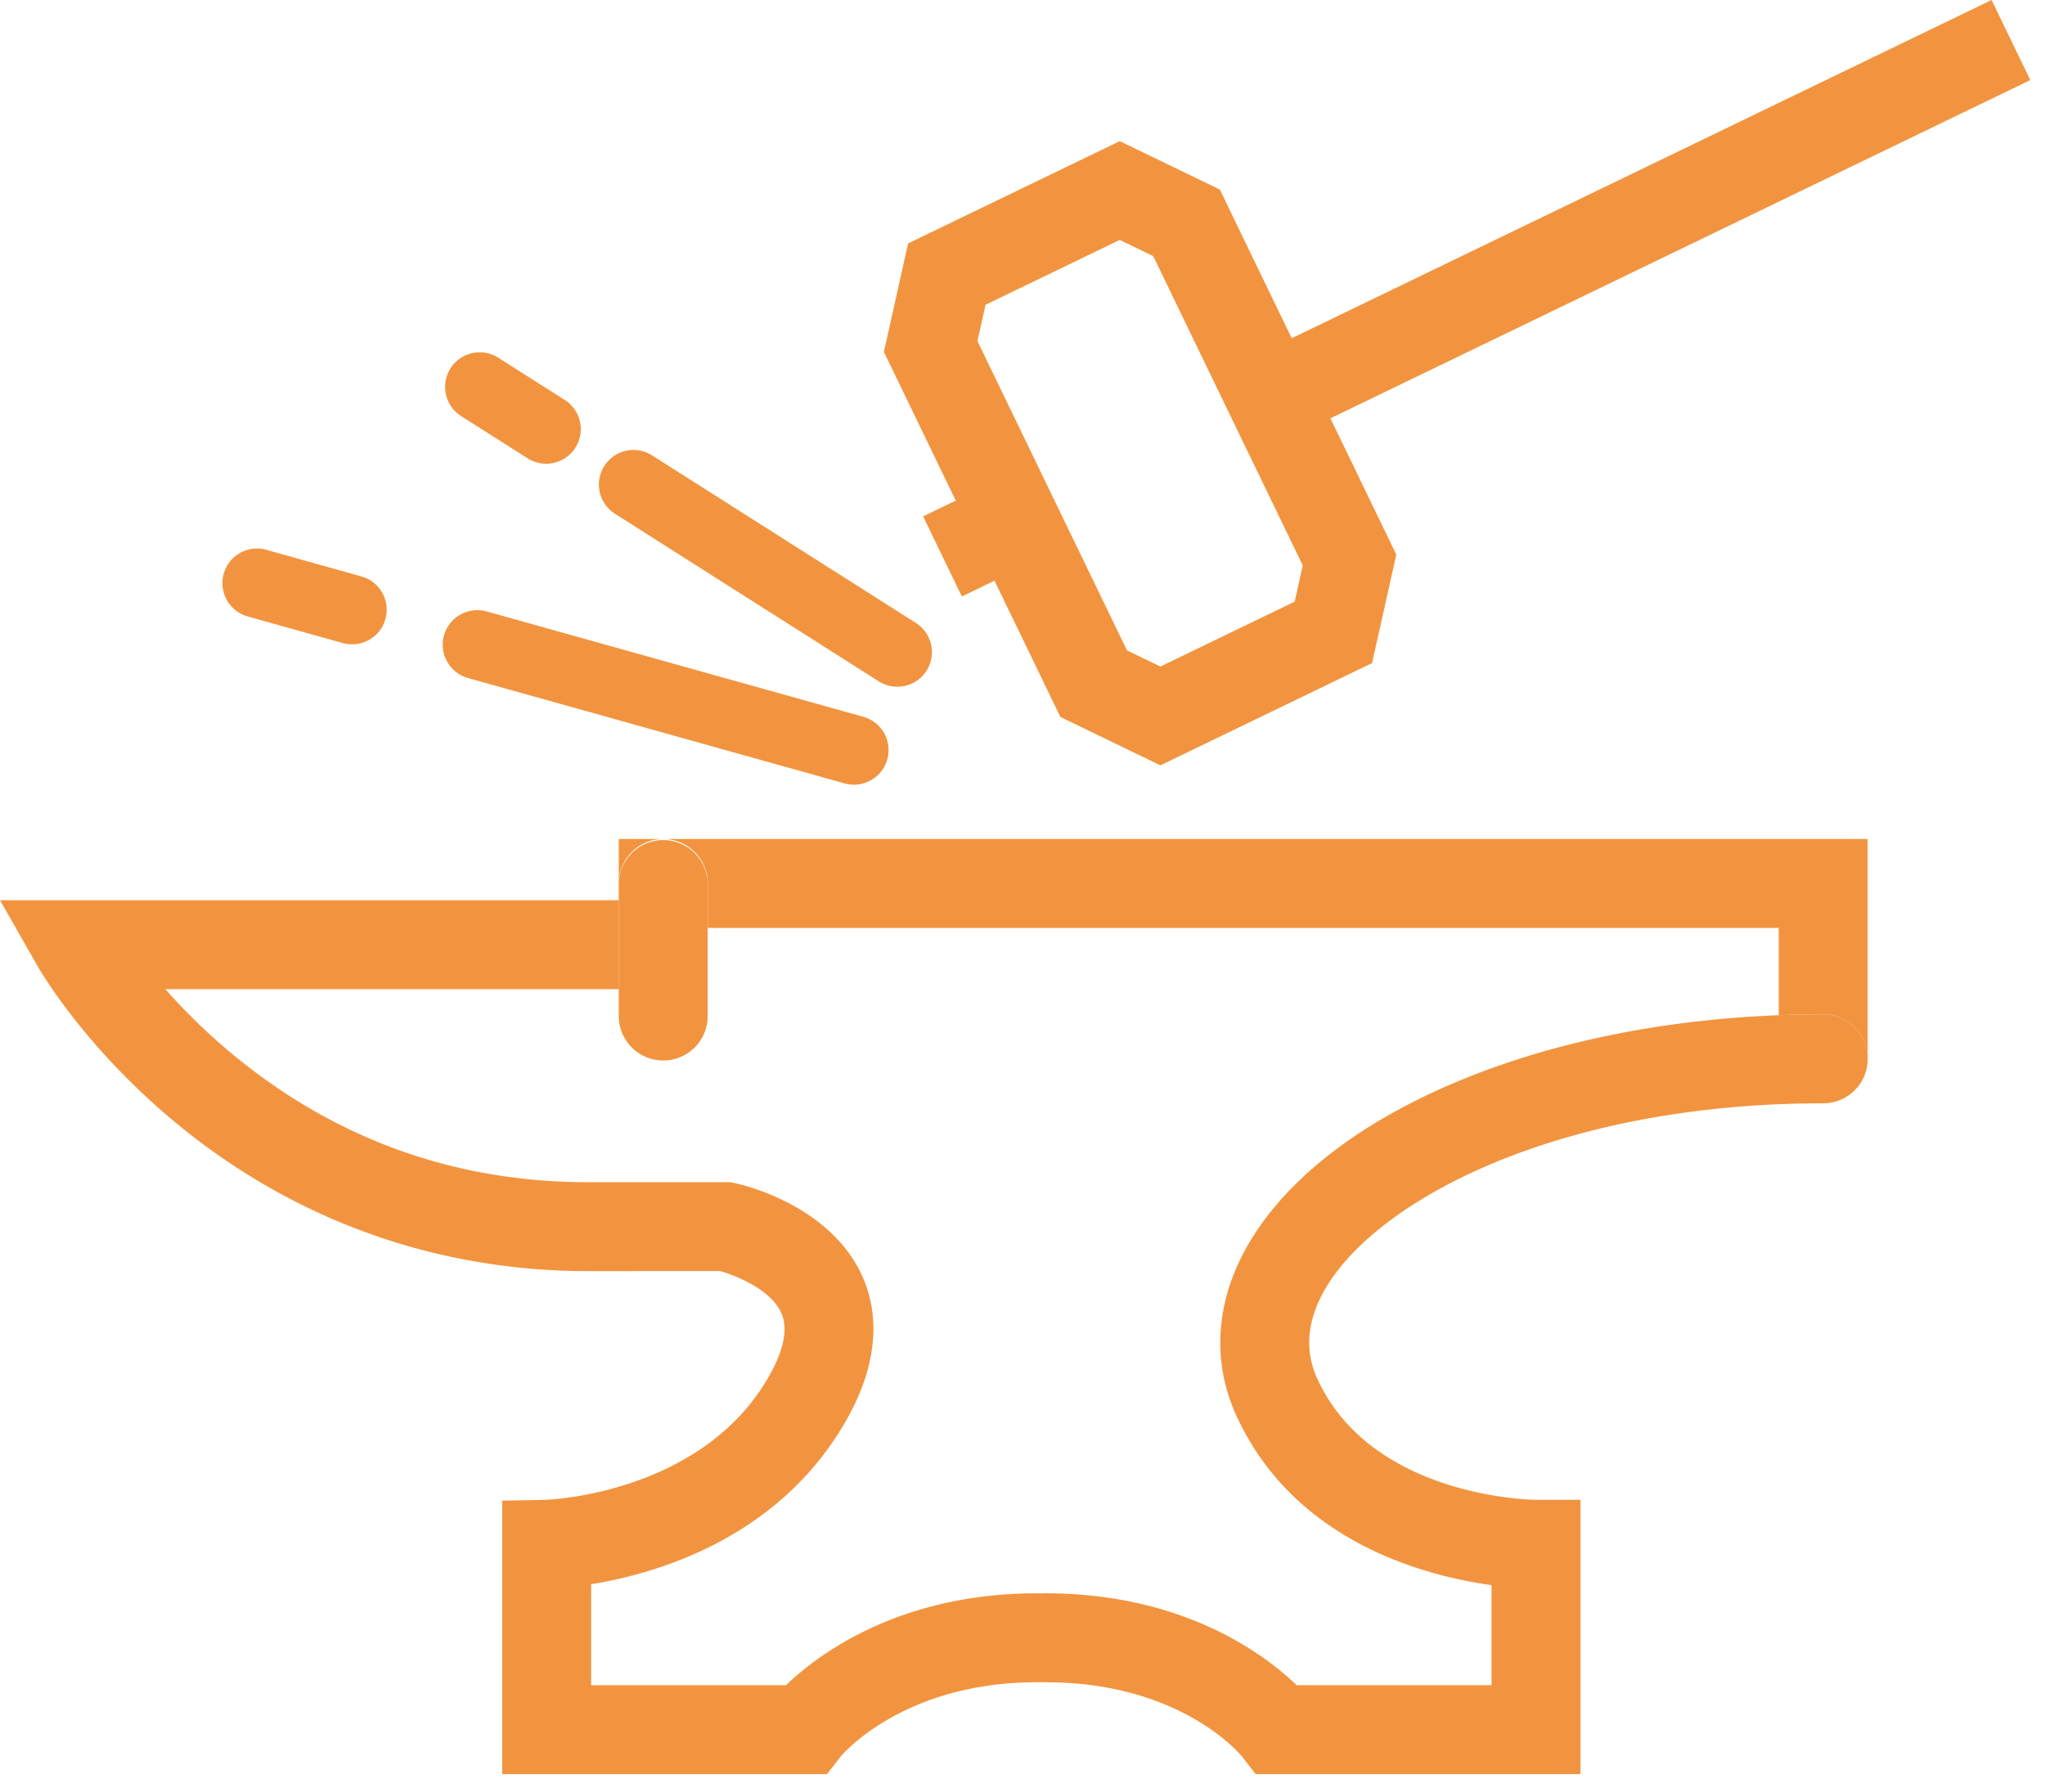
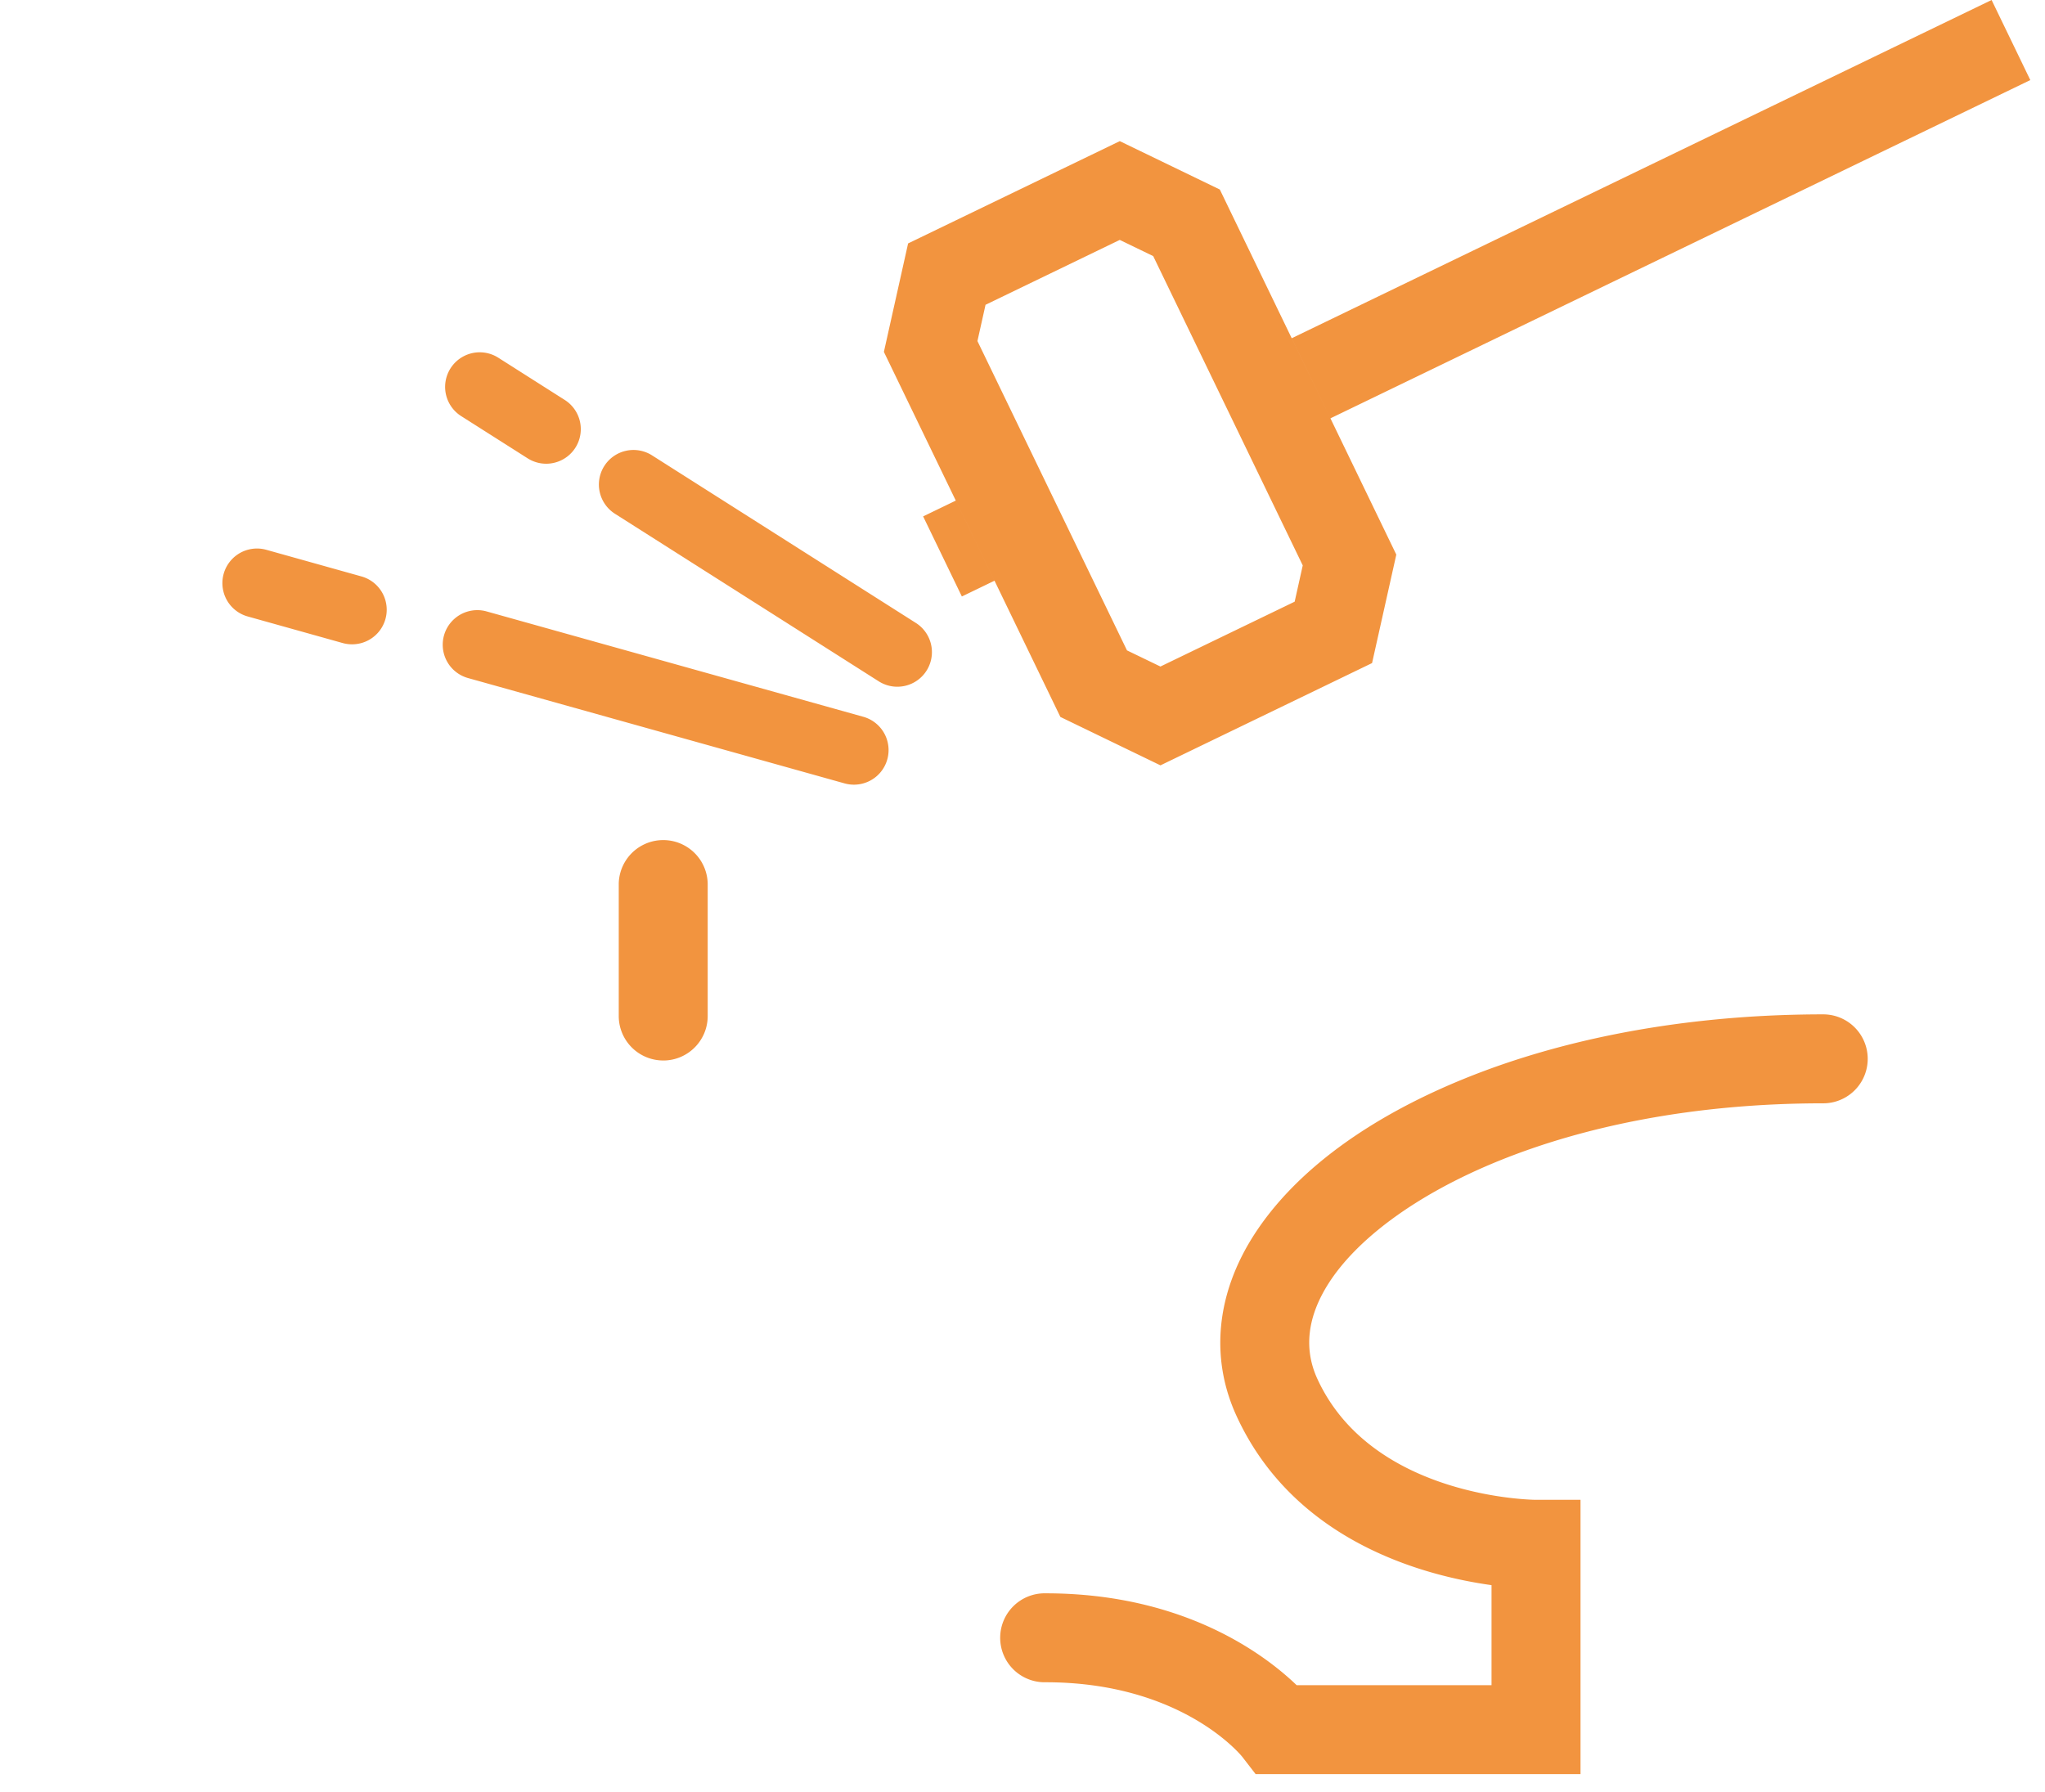
<svg xmlns="http://www.w3.org/2000/svg" width="81" height="71" viewBox="0 0 81 71">
  <g fill="#F2943F" fill-rule="evenodd">
-     <path d="M32.76 70.28H19.891V59.447l1.728-.033c.055-.001 6.085-.208 8.78-4.792.642-1.093.827-1.968.55-2.602-.416-.95-1.833-1.5-2.418-1.665H23.29c-6.1 0-11.795-2.074-16.471-5.997-3.53-2.962-5.247-5.938-5.318-6.063L0 35.661h24.509v-2.424h49.467v8.708c0-.973-.789-1.762-1.761-1.762-.591 0-1.179.012-1.762.034V36.76h-42.42v-1.762a1.761 1.761 0 10-3.524 0v4.186H6.548a23.846 23.846 0 002.64 2.56c4.07 3.376 8.815 5.088 14.103 5.088h5.647l.185.04c.386.084 3.813.901 5.054 3.734.52 1.188.814 3.159-.74 5.802-2.68 4.56-7.458 5.936-10.022 6.35v3.998h7.72c1.273-1.222 4.48-3.638 9.939-3.638.058 0 .115.002.172.008a1.762 1.762 0 000 3.506 1.764 1.764 0 01-.172.009c-5.353 0-7.763 2.925-7.786 2.954l-.529.685" />
    <path d="M62.6 70.28H49.734l-.529-.685c-.086-.107-2.444-2.954-7.785-2.954a1.762 1.762 0 110-3.523c5.459 0 8.666 2.416 9.938 3.638h7.72v-3.962c-2.716-.378-7.83-1.747-10.104-6.71-1.048-2.286-.802-4.829.693-7.159 1.62-2.523 4.56-4.689 8.502-6.262 3.596-1.435 7.813-2.272 12.285-2.446.583-.022 1.17-.034 1.762-.034a1.762 1.762 0 110 3.524c-10.316 0-17.383 3.69-19.584 7.12-.848 1.323-1.001 2.597-.456 3.789 2.176 4.746 8.599 4.798 8.663 4.798h1.763V70.28M26.27 42.01a1.762 1.762 0 01-1.762-1.761v-5.25a1.762 1.762 0 013.523 0v5.25c0 .973-.788 1.762-1.761 1.762m26.427-25.439l-1.533-3.173L78.885 0l1.533 3.172-27.721 13.4m-14.599 7.057l-1.534-3.173 1.293-.625 1.534 3.173-1.293.625m7.865 6.689L42 28.401 35.01 13.94l.959-4.297 8.384-4.052 3.963 1.917 6.99 14.462-.96 4.297-8.383 4.052M44.352 9.504l-5.316 2.57-.321 1.437 5.923 12.253 1.325.64 5.317-2.569.32-1.437-5.923-12.253-1.325-.641m-30.407 16.02c-.122 0-.246-.016-.37-.05L9.81 24.42a1.37 1.37 0 01.739-2.64l3.765 1.054a1.37 1.37 0 01-.368 2.69m19.879 5.56a1.37 1.37 0 01-.37-.05L18.537 26.86a1.37 1.37 0 01.738-2.639l14.917 4.173a1.37 1.37 0 01-.368 2.69M21.634 18.37c-.251 0-.505-.069-.733-.213l-2.635-1.674a1.37 1.37 0 011.47-2.313l2.634 1.674a1.37 1.37 0 01-.736 2.526m13.906 8.834c-.252 0-.506-.07-.734-.214l-10.434-6.629a1.37 1.37 0 111.47-2.312l10.434 6.628a1.37 1.37 0 01-.736 2.527" />
  </g>
</svg>